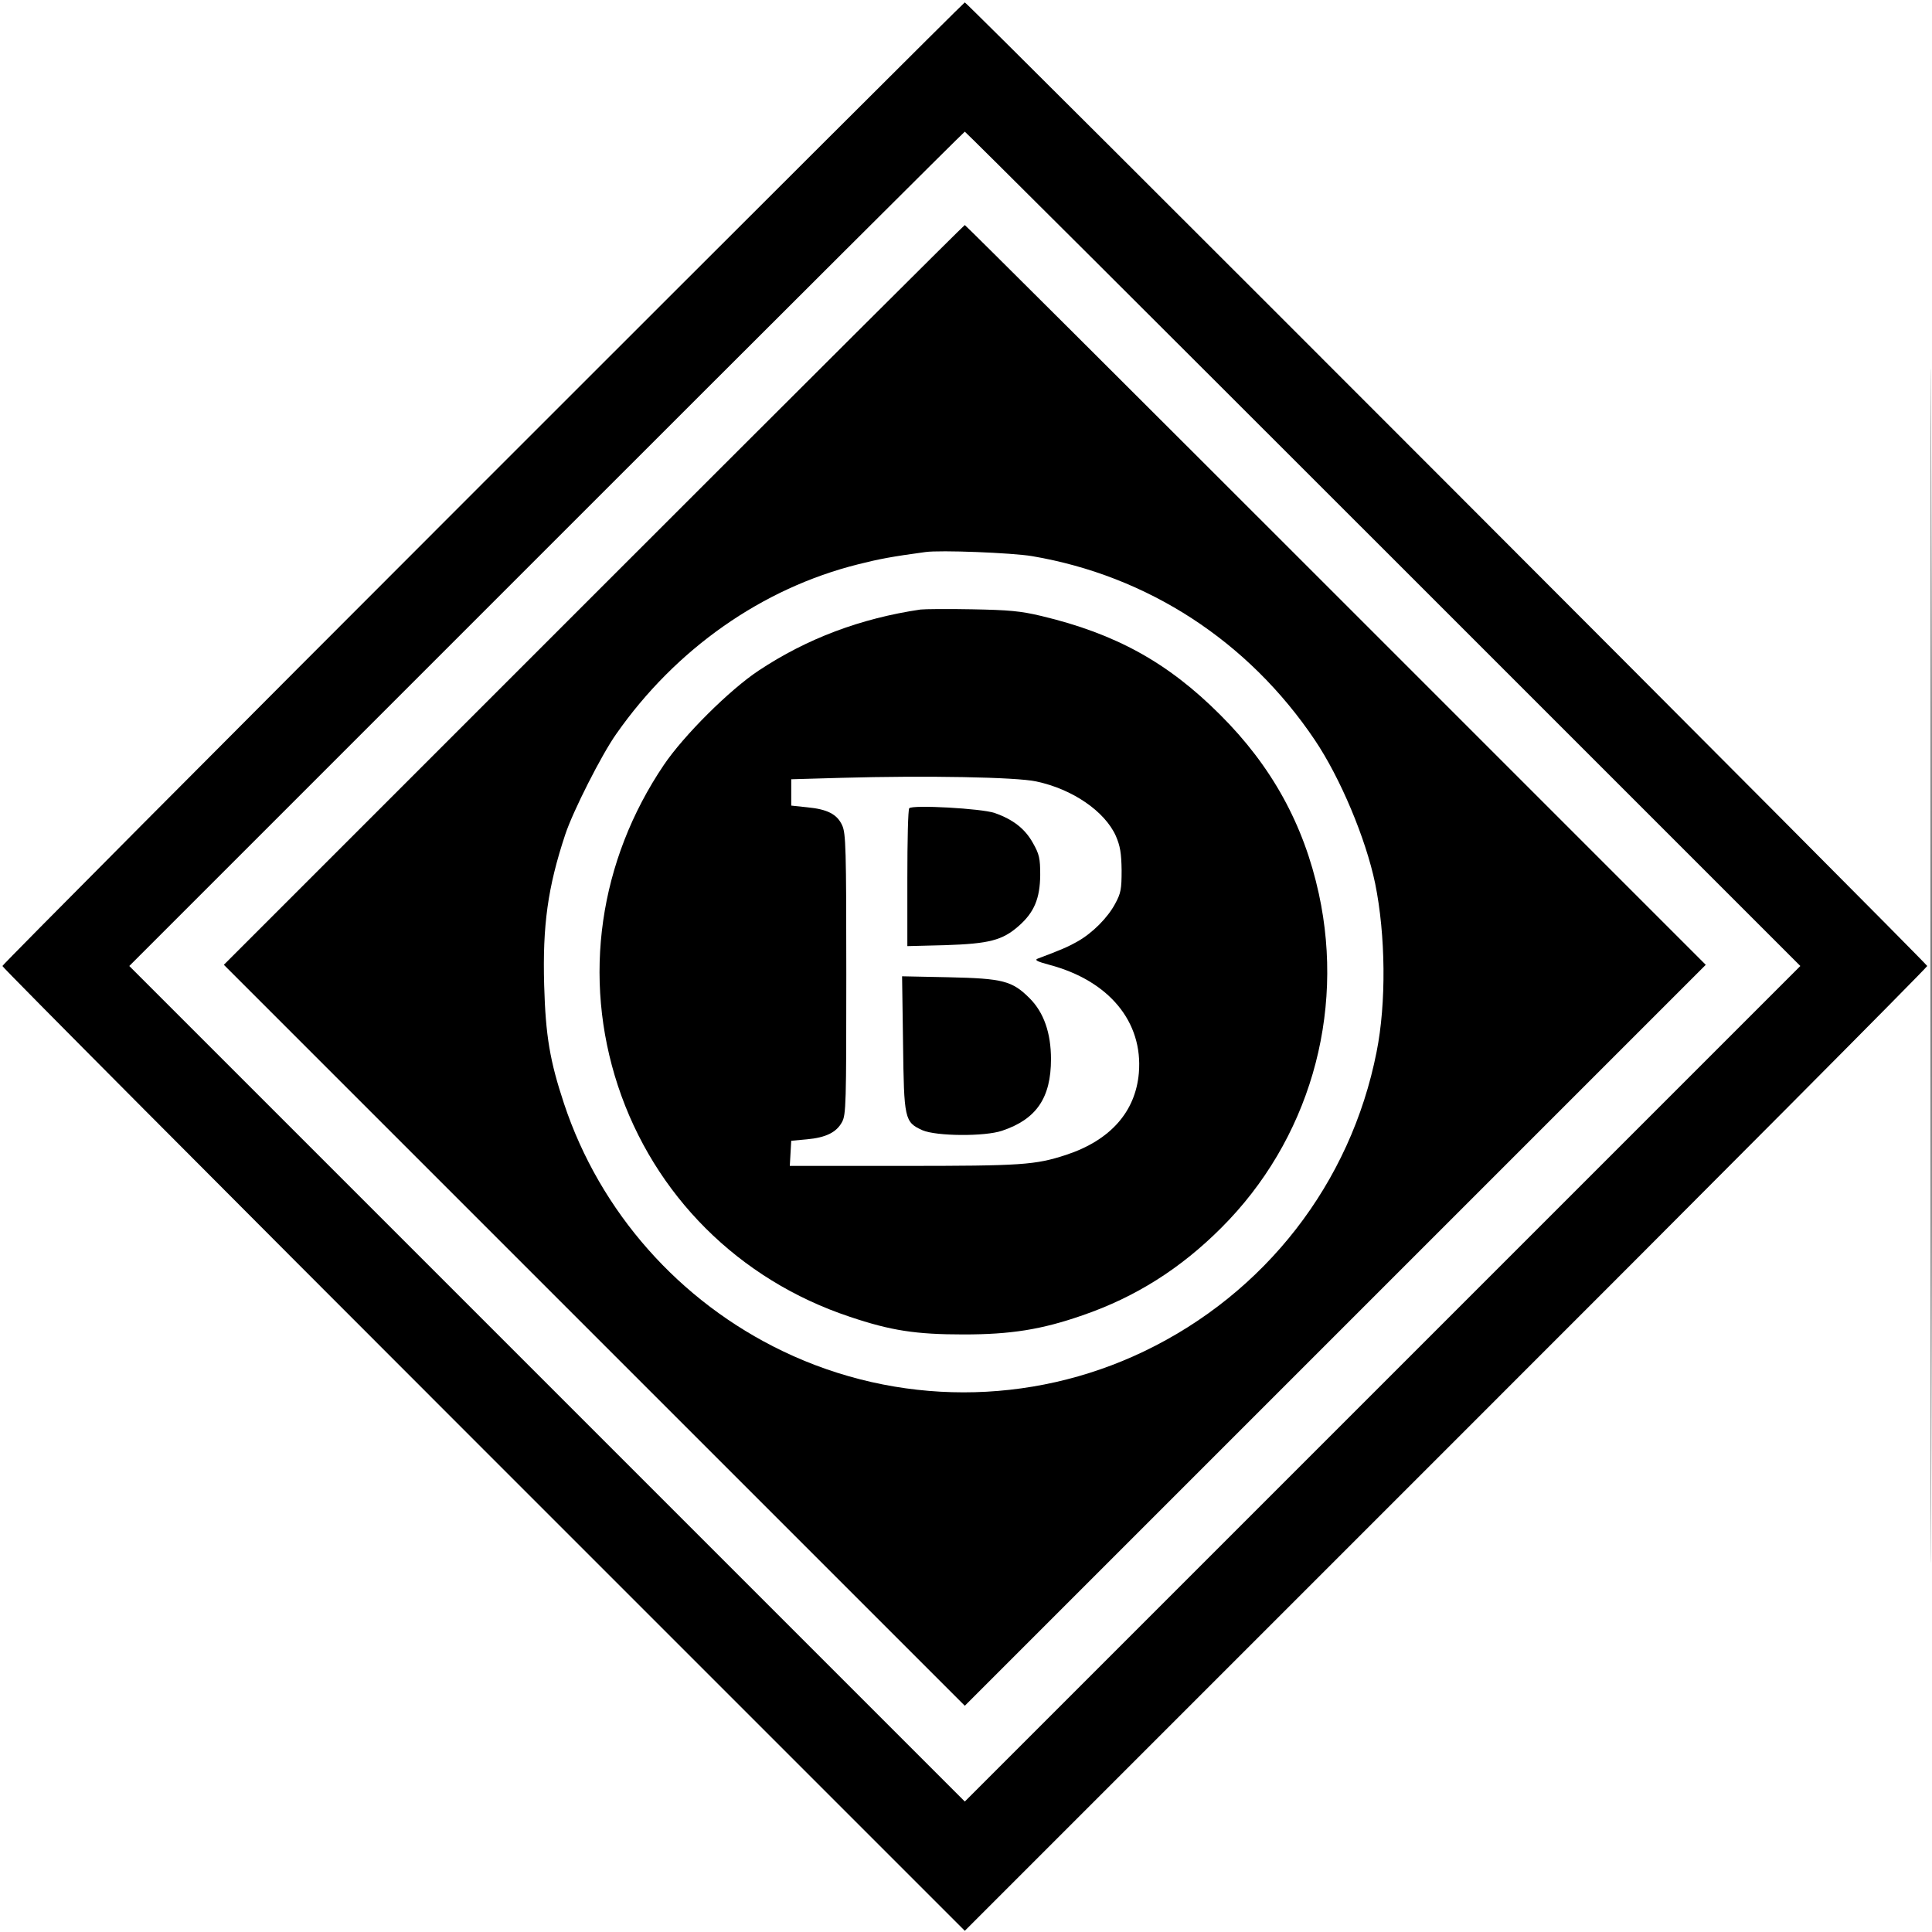
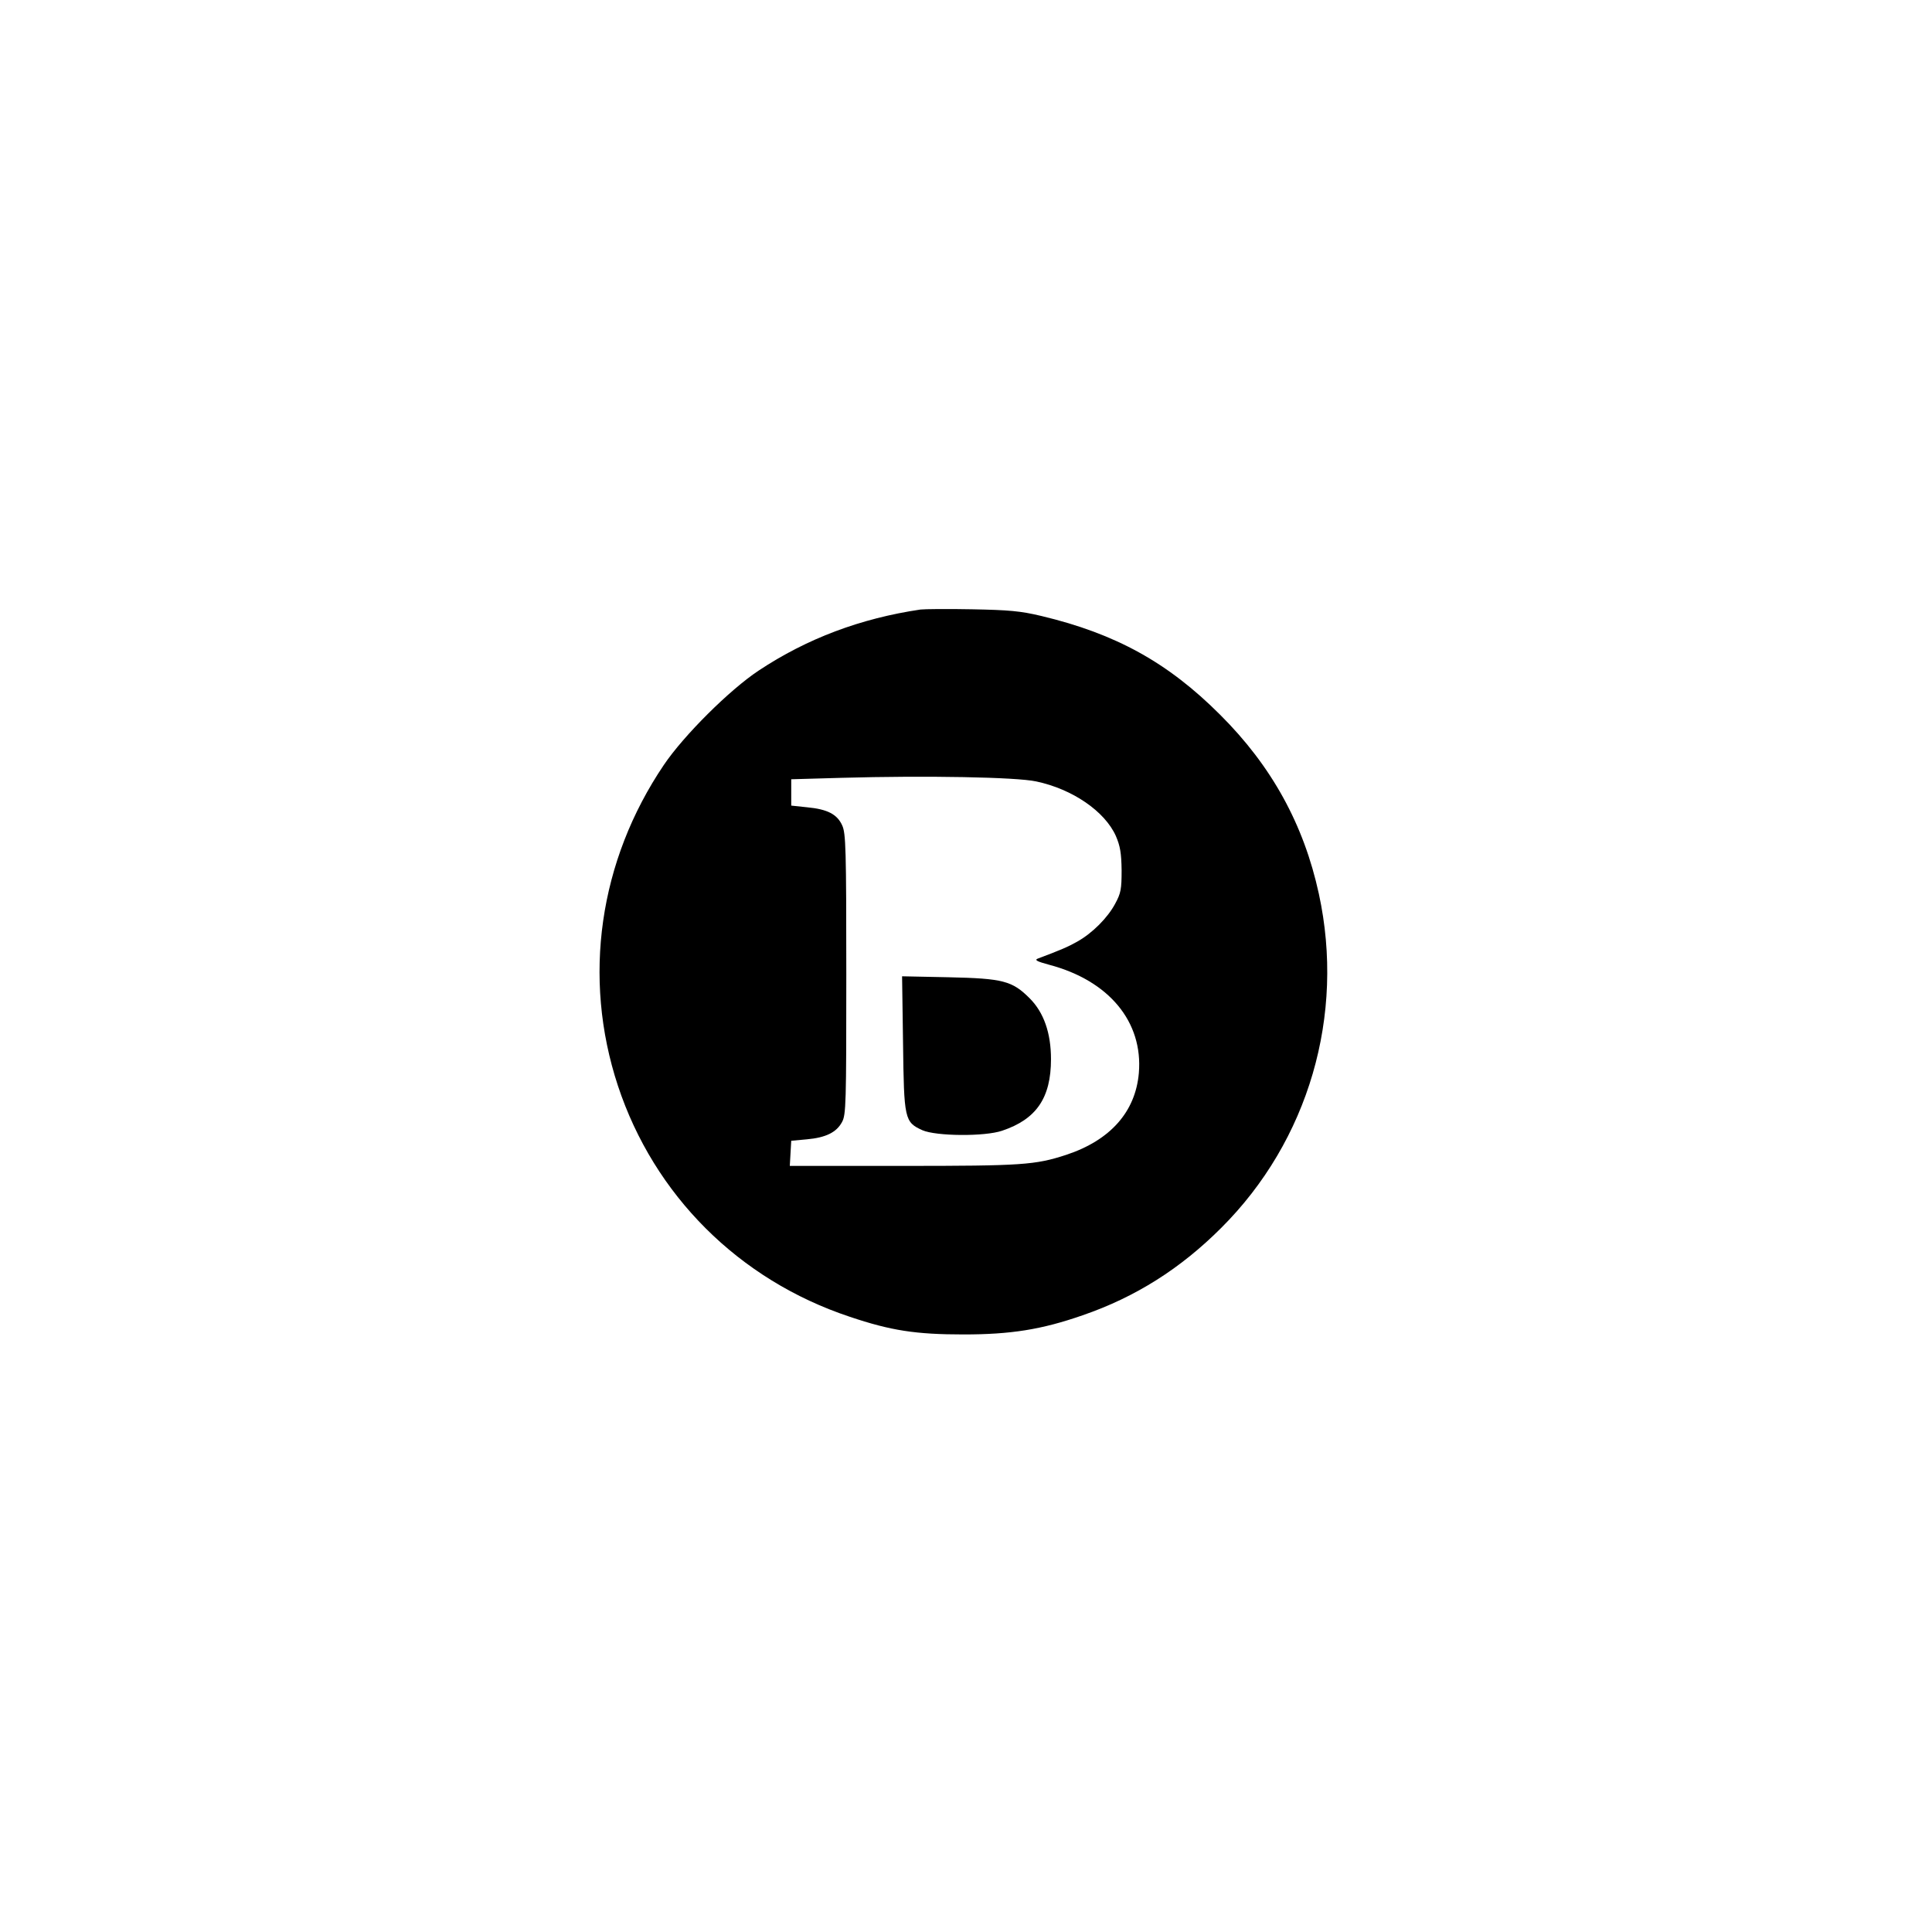
<svg xmlns="http://www.w3.org/2000/svg" version="1.0" width="807pt" height="807pt" viewBox="0 0 807 807" preserveAspectRatio="xMidYMid meet">
  <g transform="translate(0,807) scale(0.1,-0.1)" fill="#000000" stroke="none">
-     <path d="M8065 4035 c0 -2222 1 -3130 2 -2017 2 1113 2 2931 0 4040 -1 1109 -2 199 -2 -2023z" />
-     <path d="M2017 6052 c-1104 -1104 -2007 -2012 -2007 -2017 0 -6 905 -915 2010 -2020 l2010 -2010 2010 2010 c1106 1105 2010 2014 2010 2020 0 10 -4010 4025 -4020 4025 -3 0 -908 -903 -2013 -2008z m3761 -275 l1742 -1742 -1745 -1745 -1745 -1745 -1745 1745 -1745 1745 1742 1742 c959 959 1745 1743 1748 1743 3 0 789 -784 1748 -1743z" />
-     <path d="M2480 5585 l-1545 -1545 1548 -1548 1547 -1547 1547 1547 1548 1548 -1545 1545 c-850 850 -1547 1545 -1550 1545 -3 0 -700 -695 -1550 -1545z m1831 162 c483 -82 903 -355 1181 -768 107 -159 213 -412 252 -599 44 -216 47 -500 6 -704 -108 -548 -465 -1008 -972 -1251 -476 -228 -1031 -228 -1508 1 -432 207 -764 582 -914 1034 -59 178 -77 283 -83 495 -7 249 15 409 88 629 32 97 152 334 213 420 249 356 610 609 1011 709 87 22 140 32 280 51 61 9 362 -3 446 -17z" />
    <path d="M3845 5524 c-250 -37 -474 -121 -676 -255 -121 -80 -313 -271 -396 -394 -271 -401 -341 -888 -192 -1340 151 -457 505 -811 968 -965 172 -58 276 -74 476 -74 196 0 325 20 497 80 221 76 409 195 579 365 365 364 518 888 408 1395 -63 290 -197 534 -413 749 -218 218 -436 338 -746 412 -88 21 -135 25 -290 28 -102 2 -198 1 -215 -1z m483 -718 c152 -32 287 -125 333 -228 18 -42 23 -71 24 -143 0 -79 -3 -96 -27 -140 -31 -58 -94 -122 -158 -158 -39 -22 -69 -35 -165 -71 -15 -6 -4 -12 48 -26 249 -66 392 -238 374 -452 -14 -162 -119 -281 -304 -342 -129 -42 -183 -46 -681 -46 l-473 0 3 53 3 52 65 6 c79 7 124 29 147 72 17 30 18 77 18 617 0 525 -2 589 -17 622 -21 47 -62 68 -147 76 l-66 7 0 55 0 55 210 6 c356 10 730 3 813 -15z" />
-     <path d="M3798 4694 c-5 -4 -8 -135 -8 -292 l0 -284 158 4 c183 6 239 20 307 80 65 57 89 115 90 213 0 70 -4 87 -30 133 -33 60 -83 99 -160 126 -54 19 -343 35 -357 20z" />
    <path d="M3772 3713 c4 -318 6 -330 81 -364 57 -25 260 -27 333 -2 143 48 204 137 204 299 0 109 -30 195 -89 254 -73 73 -111 83 -339 88 l-194 4 4 -279z" />
  </g>
</svg>